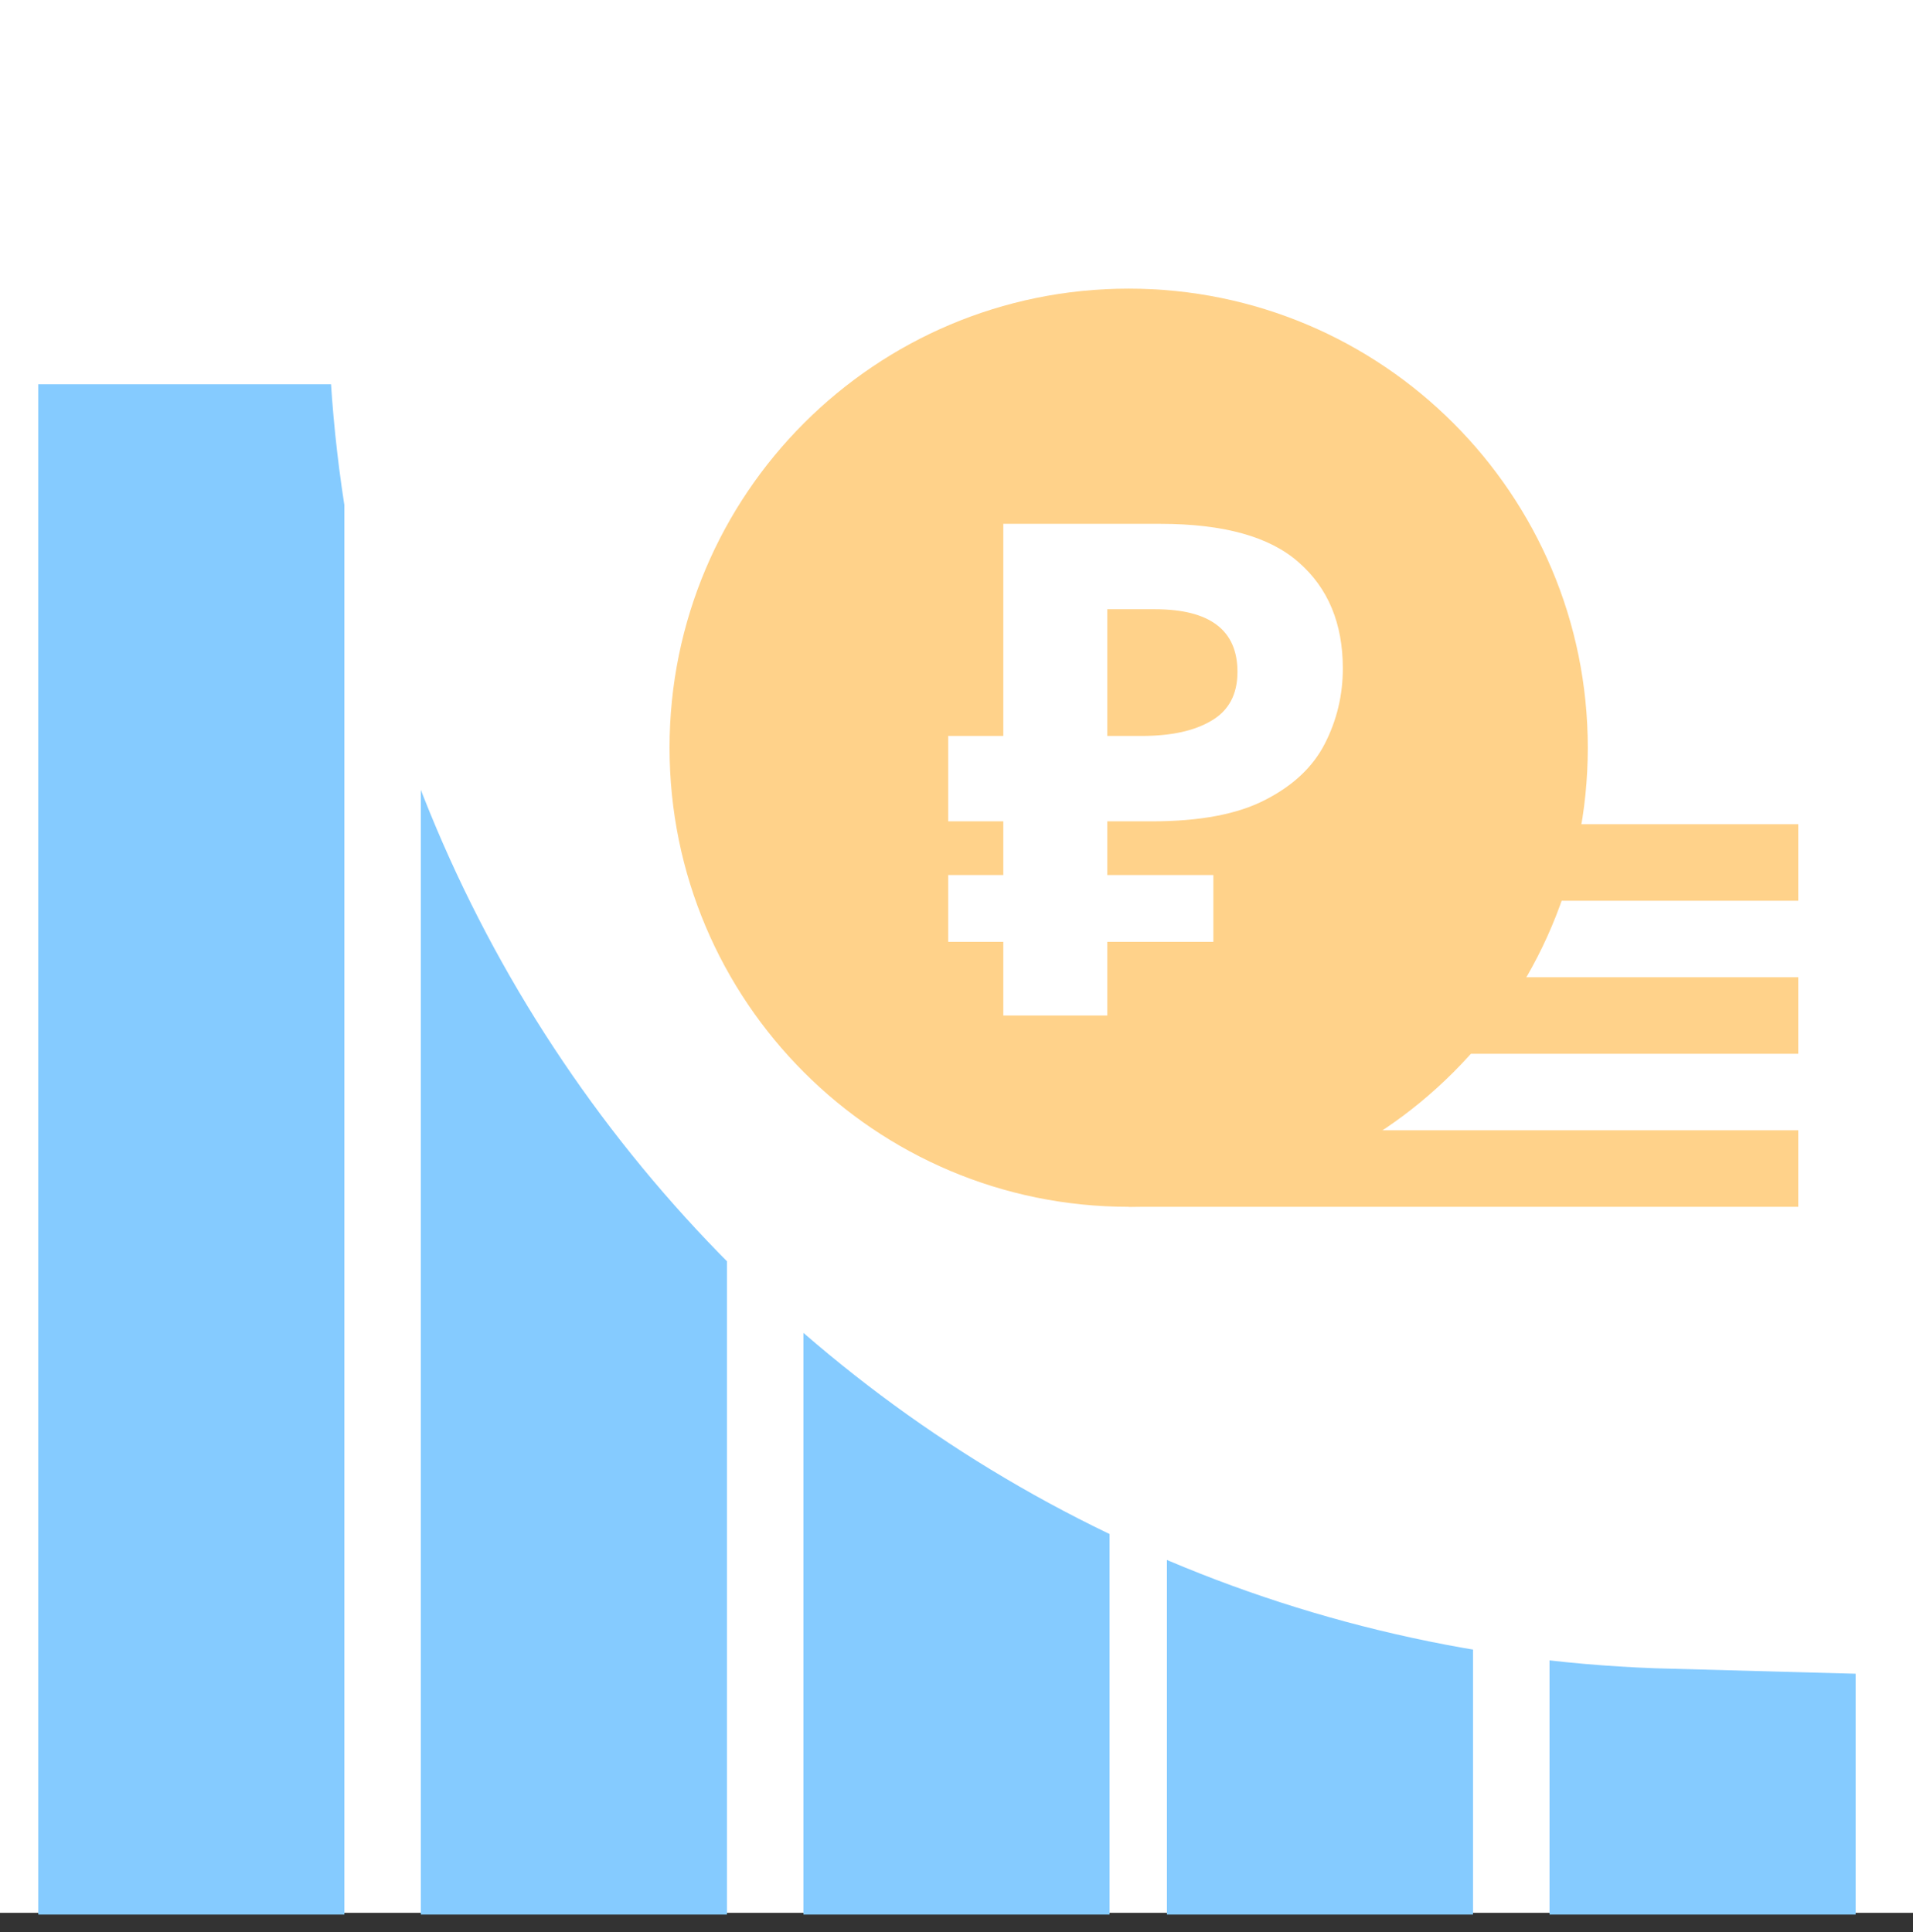
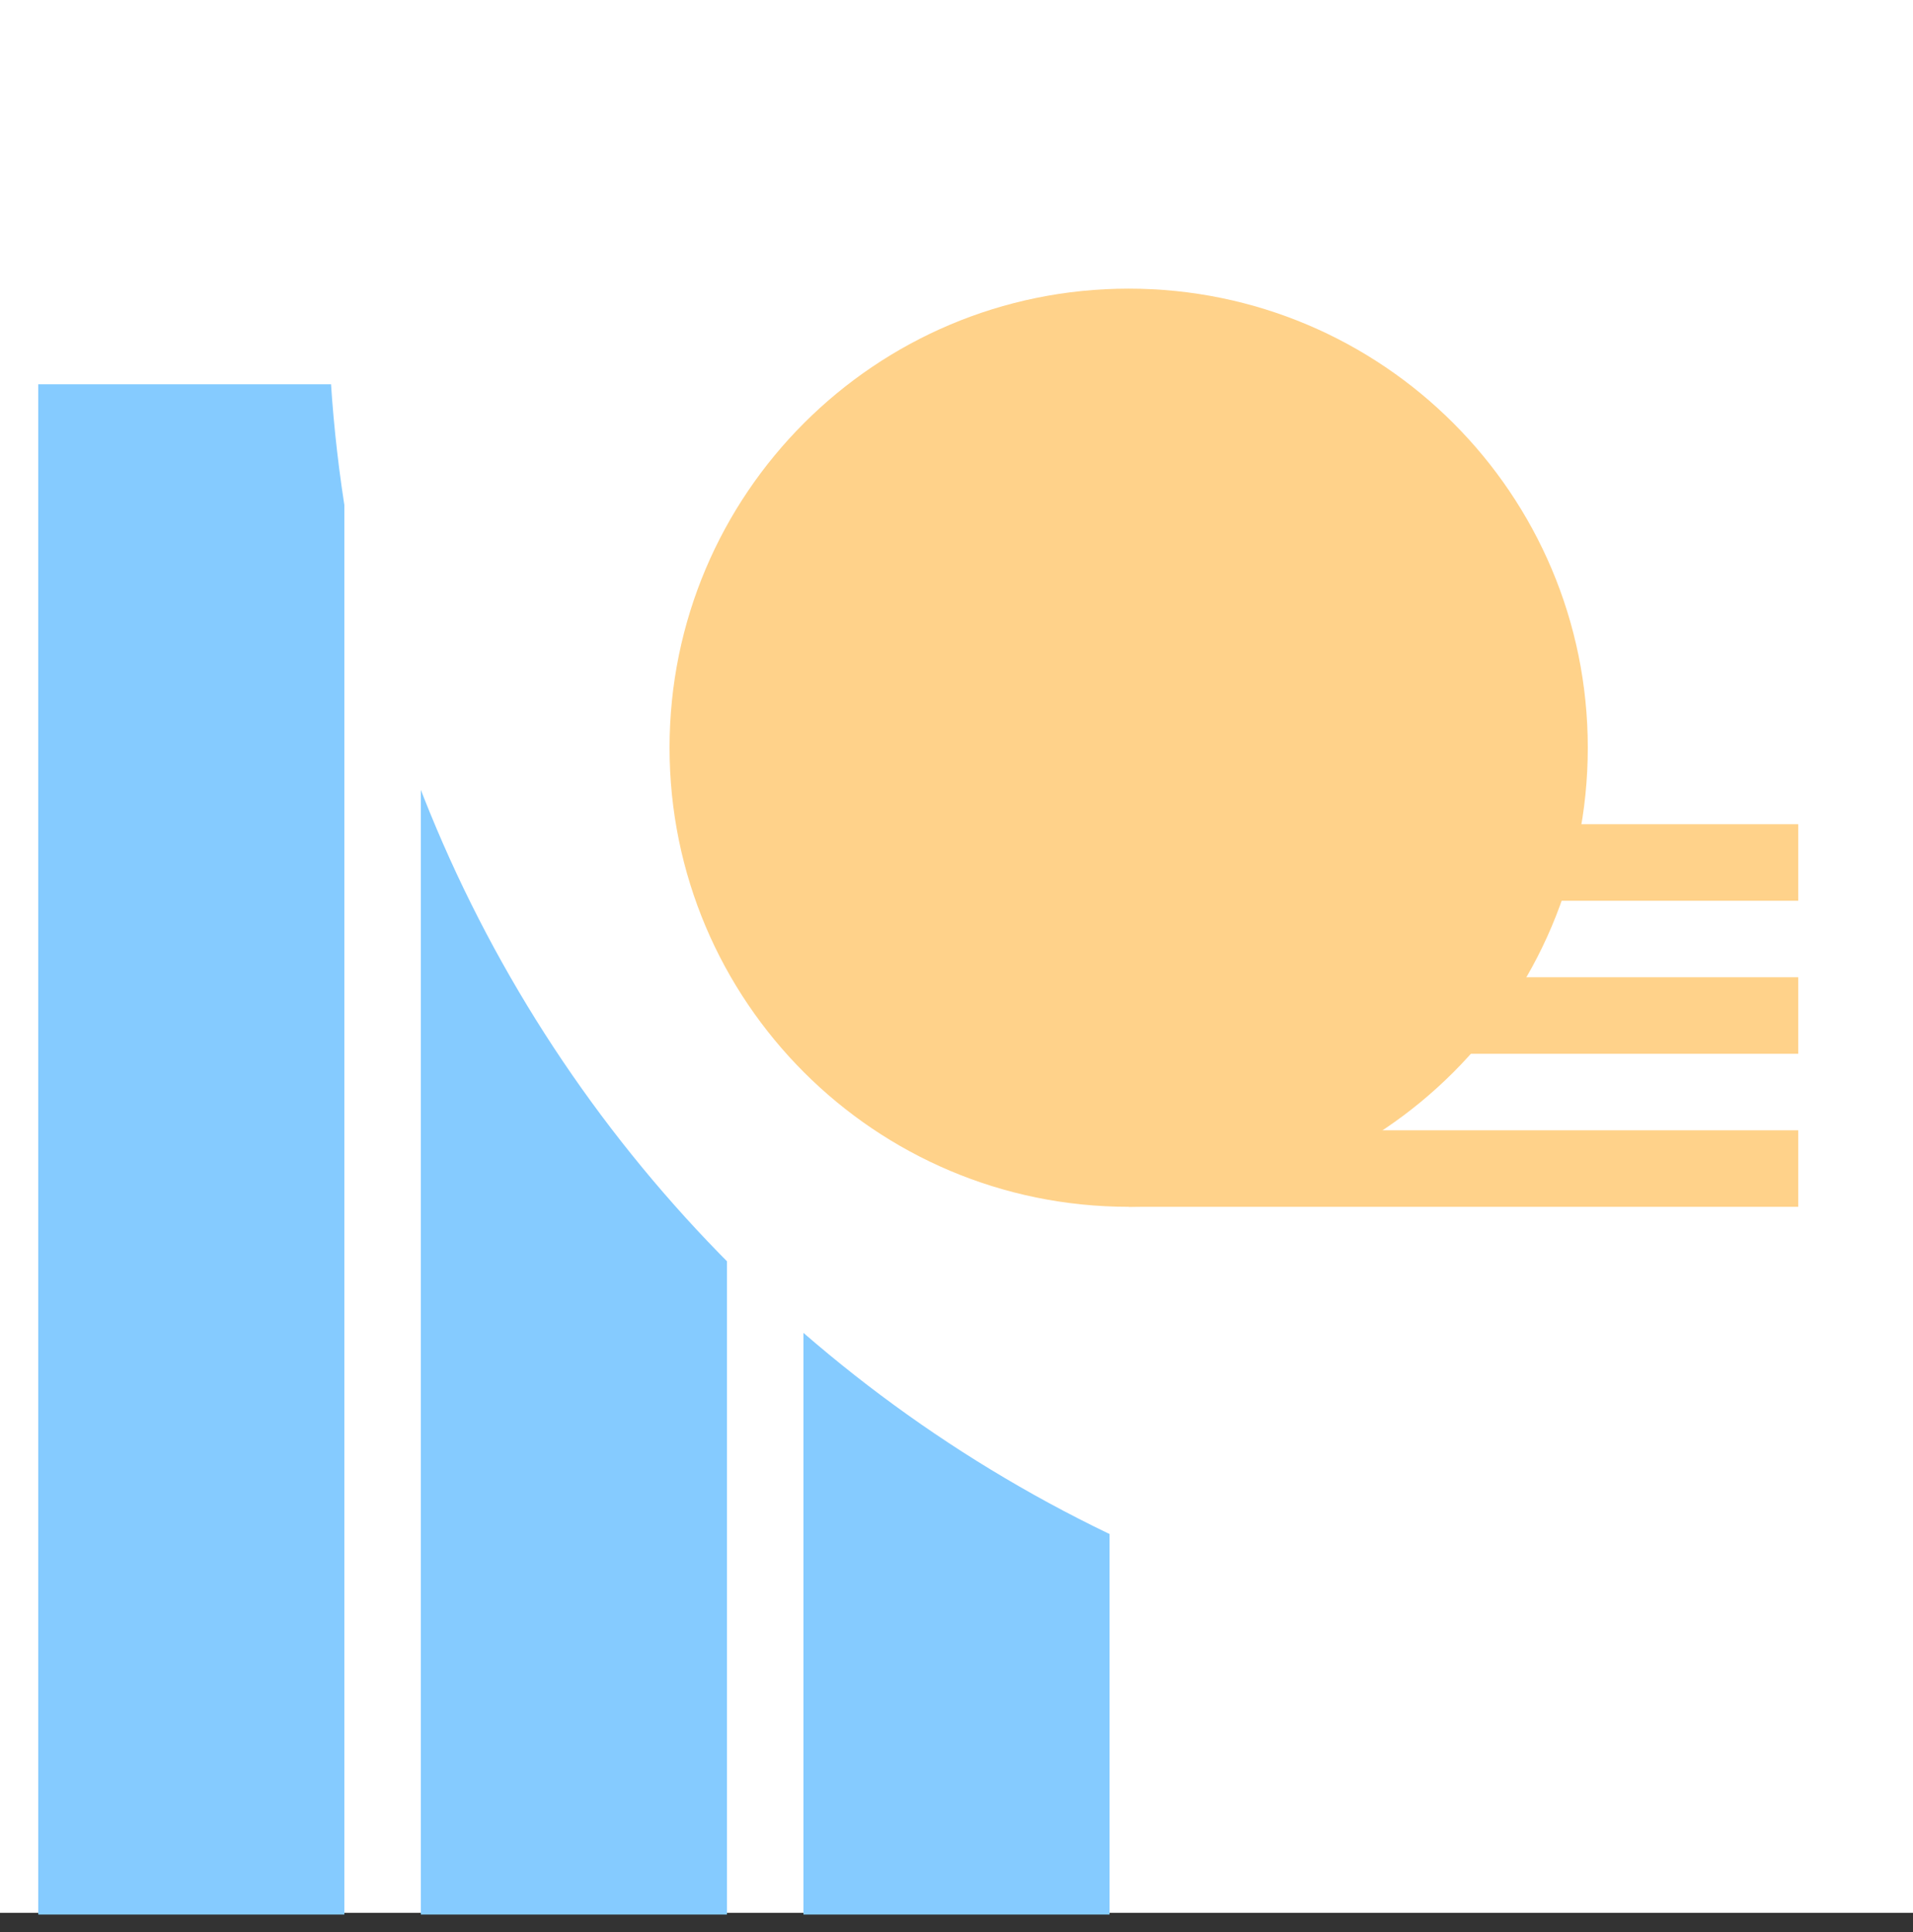
<svg xmlns="http://www.w3.org/2000/svg" width="100" height="101" viewBox="0 0 100 101" fill="none">
  <rect x="0" y="0" width="100" height="101" fill="#333333" stroke="none" />
  <rect width="100" height="100" fill="white" />
-   <path fill-rule="evenodd" clip-rule="evenodd" d="M18 20.089H2V100.089H18V20.089ZM38 30.089H22V100.089H38V30.089ZM58 45.089H42V100.089H58V45.089Z" fill="#85CBFF" />
-   <path fill-rule="evenodd" clip-rule="evenodd" d="M77 61.089H61V100.089H77V61.089ZM97 61.089H81V100.089H97V61.089Z" fill="#85CBFF" />
+   <path fill-rule="evenodd" clip-rule="evenodd" d="M18 20.089H2V100.089H18V20.089ZM38 30.089H22V100.089H38V30.089ZM58 45.089H42V100.089H58V45.089" fill="#85CBFF" />
  <path d="M17.488 4.637L95.434 7.595L98.512 87.541L86.518 87.213C46.78 85.76 15.743 52.369 17.196 12.631L17.488 4.637Z" fill="white" />
  <path d="M83 39.089C83 52.344 72.255 63.089 59 63.089C45.745 63.089 35 52.344 35 39.089C35 25.834 45.745 15.089 59 15.089C72.255 15.089 83 25.834 83 39.089Z" fill="#FFD28A" />
-   <path d="M52.447 53.089V49.237H49.567V45.745H52.447V42.937H49.567V38.473H52.447V27.385H60.655C63.967 27.385 66.379 28.057 67.891 29.401C69.427 30.745 70.195 32.593 70.195 34.945C70.195 36.337 69.883 37.645 69.259 38.869C68.635 40.093 67.591 41.077 66.127 41.821C64.687 42.565 62.719 42.937 60.223 42.937H57.883V45.745H63.427V49.237H57.883V53.089H52.447ZM59.683 38.473C61.219 38.473 62.431 38.209 63.319 37.681C64.231 37.153 64.687 36.301 64.687 35.125C64.687 32.941 63.247 31.849 60.367 31.849H57.883V38.473H59.683Z" fill="white" />
  <path fill-rule="evenodd" clip-rule="evenodd" d="M94 63.089H59V59.089H94V63.089Z" fill="#FFD28A" />
  <path fill-rule="evenodd" clip-rule="evenodd" d="M94 55.089H64V51.089H94V55.089Z" fill="#FFD28A" />
  <path fill-rule="evenodd" clip-rule="evenodd" d="M94 47.089H74V43.089H94V47.089Z" fill="#FFD28A" />
</svg>